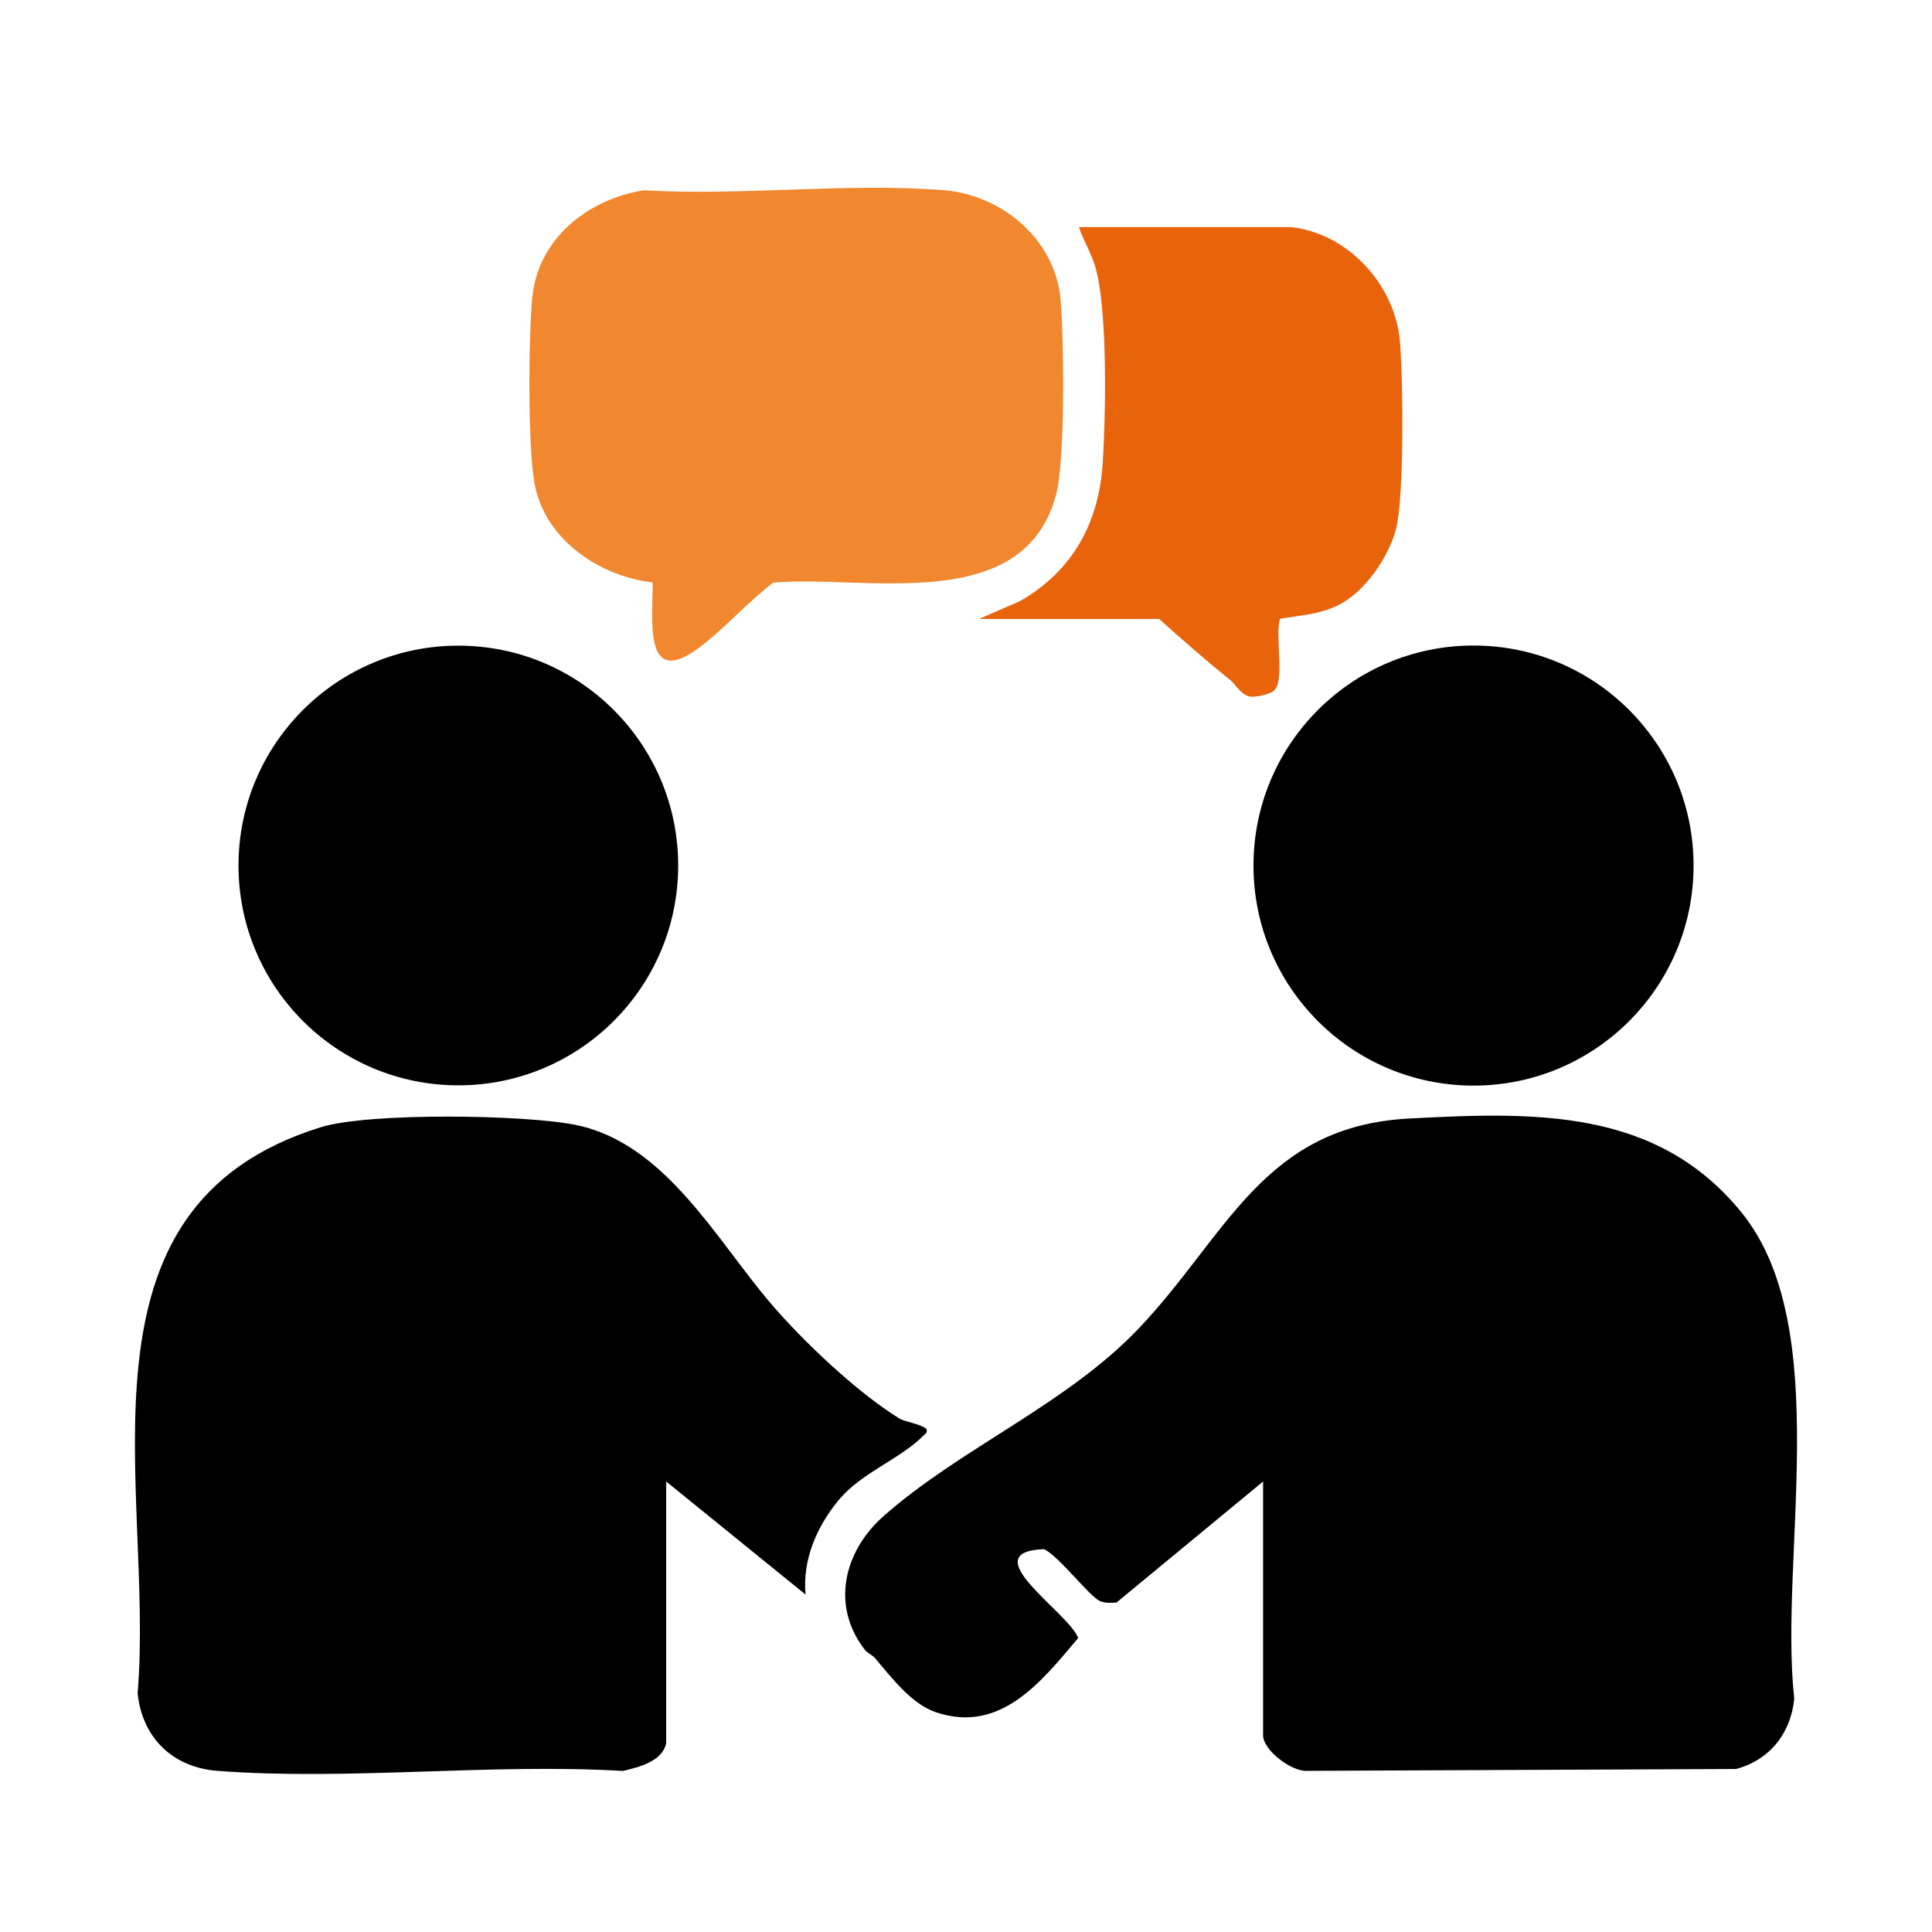
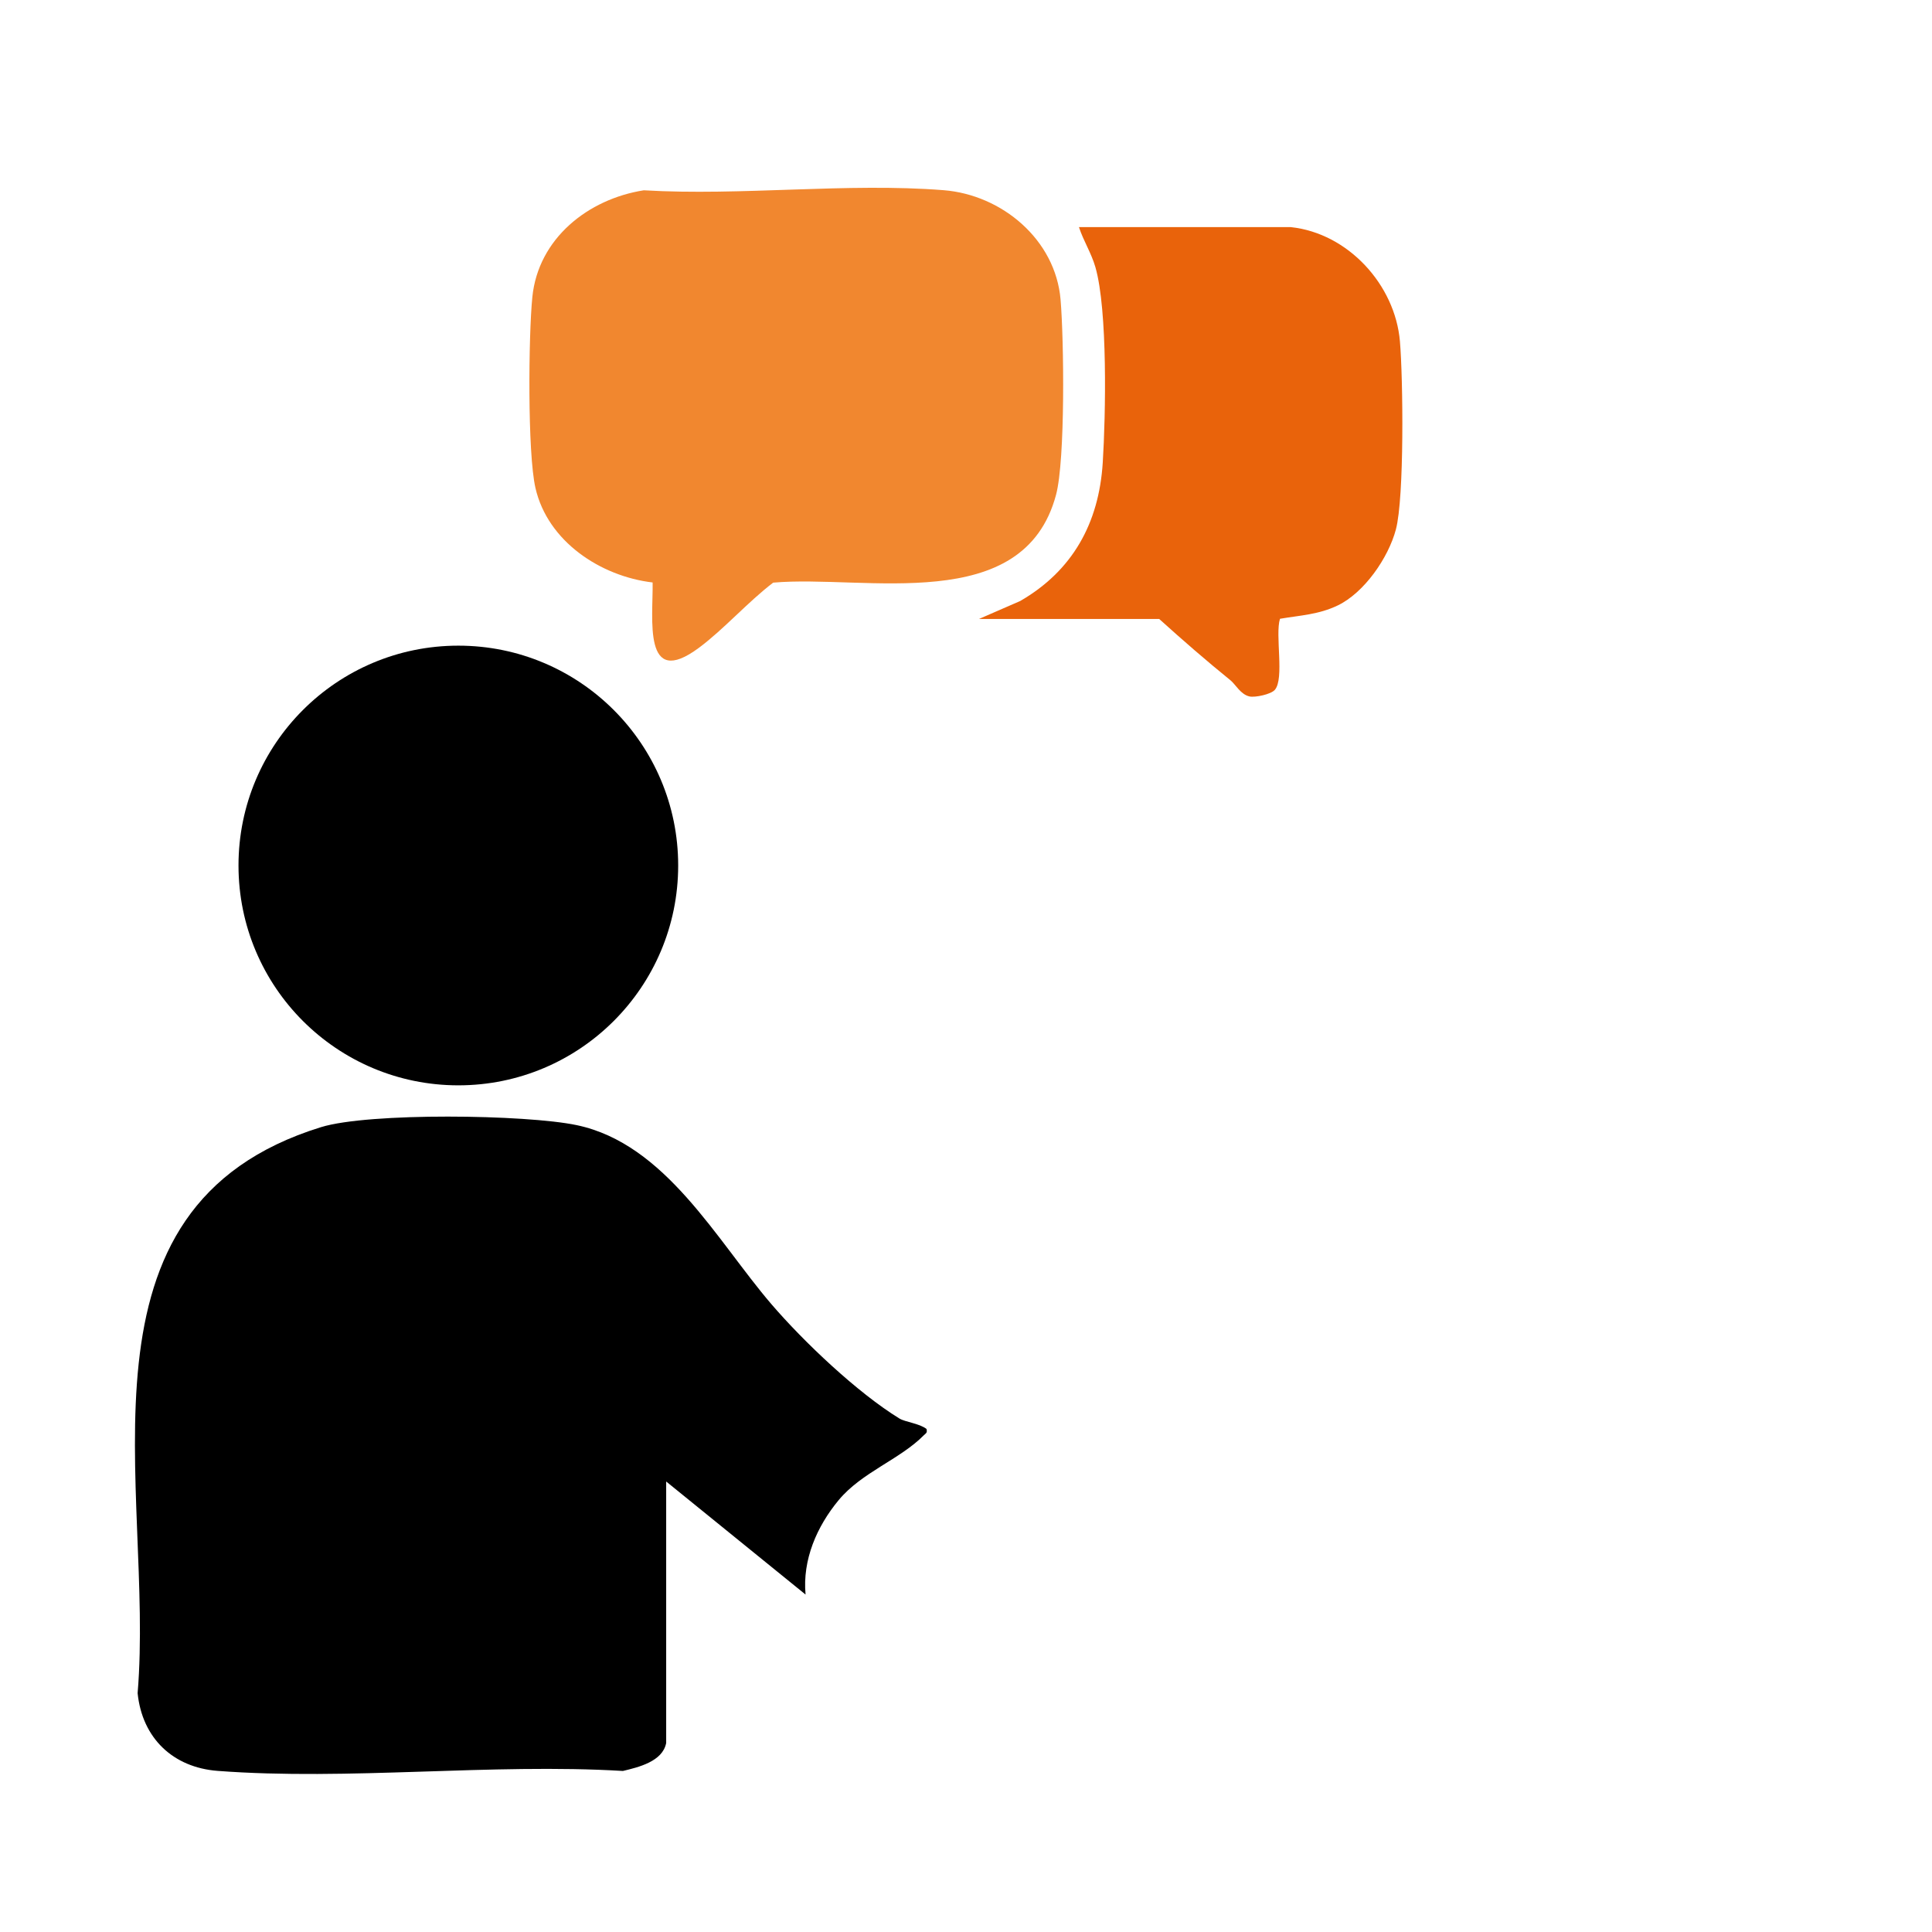
<svg xmlns="http://www.w3.org/2000/svg" id="Ebene_1" data-name="Ebene 1" width="201.61mm" height="201.61mm" viewBox="0 0 571.5 571.5">
  <defs>
    <style>
      .cls-1 {
        fill: #e9630b;
      }

      .cls-2 {
        fill: #f1872f;
      }
    </style>
  </defs>
  <g>
-     <path d="M373.63,438.24l-43.34,35.79c-1.63.11-3.32.25-4.88-.41-3.14-1.33-12.18-13.34-16.58-15.37-21.18.82,7.28,18.68,10.11,26.28-10.85,12.87-22.92,28.35-41.99,22-7.42-2.47-13.22-10.33-18.14-16.08-.81-.94-2.13-1.34-2.99-2.45-10.14-13.01-6.18-29.17,5.53-39.51,22.96-20.27,54.24-33.07,75.71-55.75,25.93-27.4,36.66-59.59,79.71-61.87,37.2-1.97,73.33-3.14,98.44,27.86,27.51,33.95,10.94,102.39,15.54,143.69-.93,10.21-7.31,18.29-17.26,20.86l-127.03.55c-4.54.15-12.83-6.14-12.83-10.5v-75.07Z" />
    <g>
      <path d="M197.05,515.64c-1.09,5.44-8.19,7.12-12.78,8.22-39.01-2.32-81.25,2.91-119.88-.02-13.21-1-22.33-9.69-23.68-22.99,5.06-60.55-22.29-143.78,54.25-167.43,14.19-4.38,60.66-3.75,75.66-.59,26.28,5.54,41.35,34.04,57.54,52.92,9.61,11.2,25.5,26.25,37.9,33.86,1.69,1.04,5.92,1.45,8.01,3.09.3,1.2-.19,1.24-.82,1.88-7.02,7.12-18.33,10.92-25.17,19.17-6.46,7.8-10.74,17.63-9.79,27.93l-41.23-33.44v77.4Z" />
      <circle cx="135.58" cy="256.02" r="65.03" />
    </g>
  </g>
  <g>
    <path class="cls-2" d="M193.06,172.3c-15.42-1.82-31.06-12.14-34.67-27.96-2.38-10.4-2.06-45.01-.92-56.46,1.73-17.32,16.49-29.01,32.97-31.59,28.8,1.7,60.22-2.29,88.7-.03,17.27,1.37,33.07,14.65,34.58,32.32,1.01,11.77,1.43,47.43-1.33,57.77-9.6,36.02-56.46,23.6-83.68,26-7.46,5.68-14.56,13.77-21.96,19.27-16.72,12.42-13.52-8.72-13.7-19.32Z" />
    <g>
-       <circle cx="435.88" cy="256.04" r="65.09" />
      <path class="cls-1" d="M381.8,67.18c16.95,1.79,30.89,17.04,32.31,33.81.93,10.91,1.33,46.16-1.2,55.65-2.22,8.35-9.34,18.68-17.21,22.46-5.63,2.71-11.06,2.92-17.07,3.94-1.5,4.74,1.36,17.7-1.53,21.03-1.17,1.34-5.83,2.3-7.47,1.95-2.63-.56-4.16-3.58-5.62-4.76-7.18-5.82-14.16-11.88-21.12-18.17h-53.29l12.19-5.31c15.5-8.96,23.29-23.04,24.41-40.94.88-14.02,1.48-45.1-2.17-57.8-1.22-4.23-3.52-7.73-4.87-11.86h62.62Z" />
    </g>
  </g>
</svg>